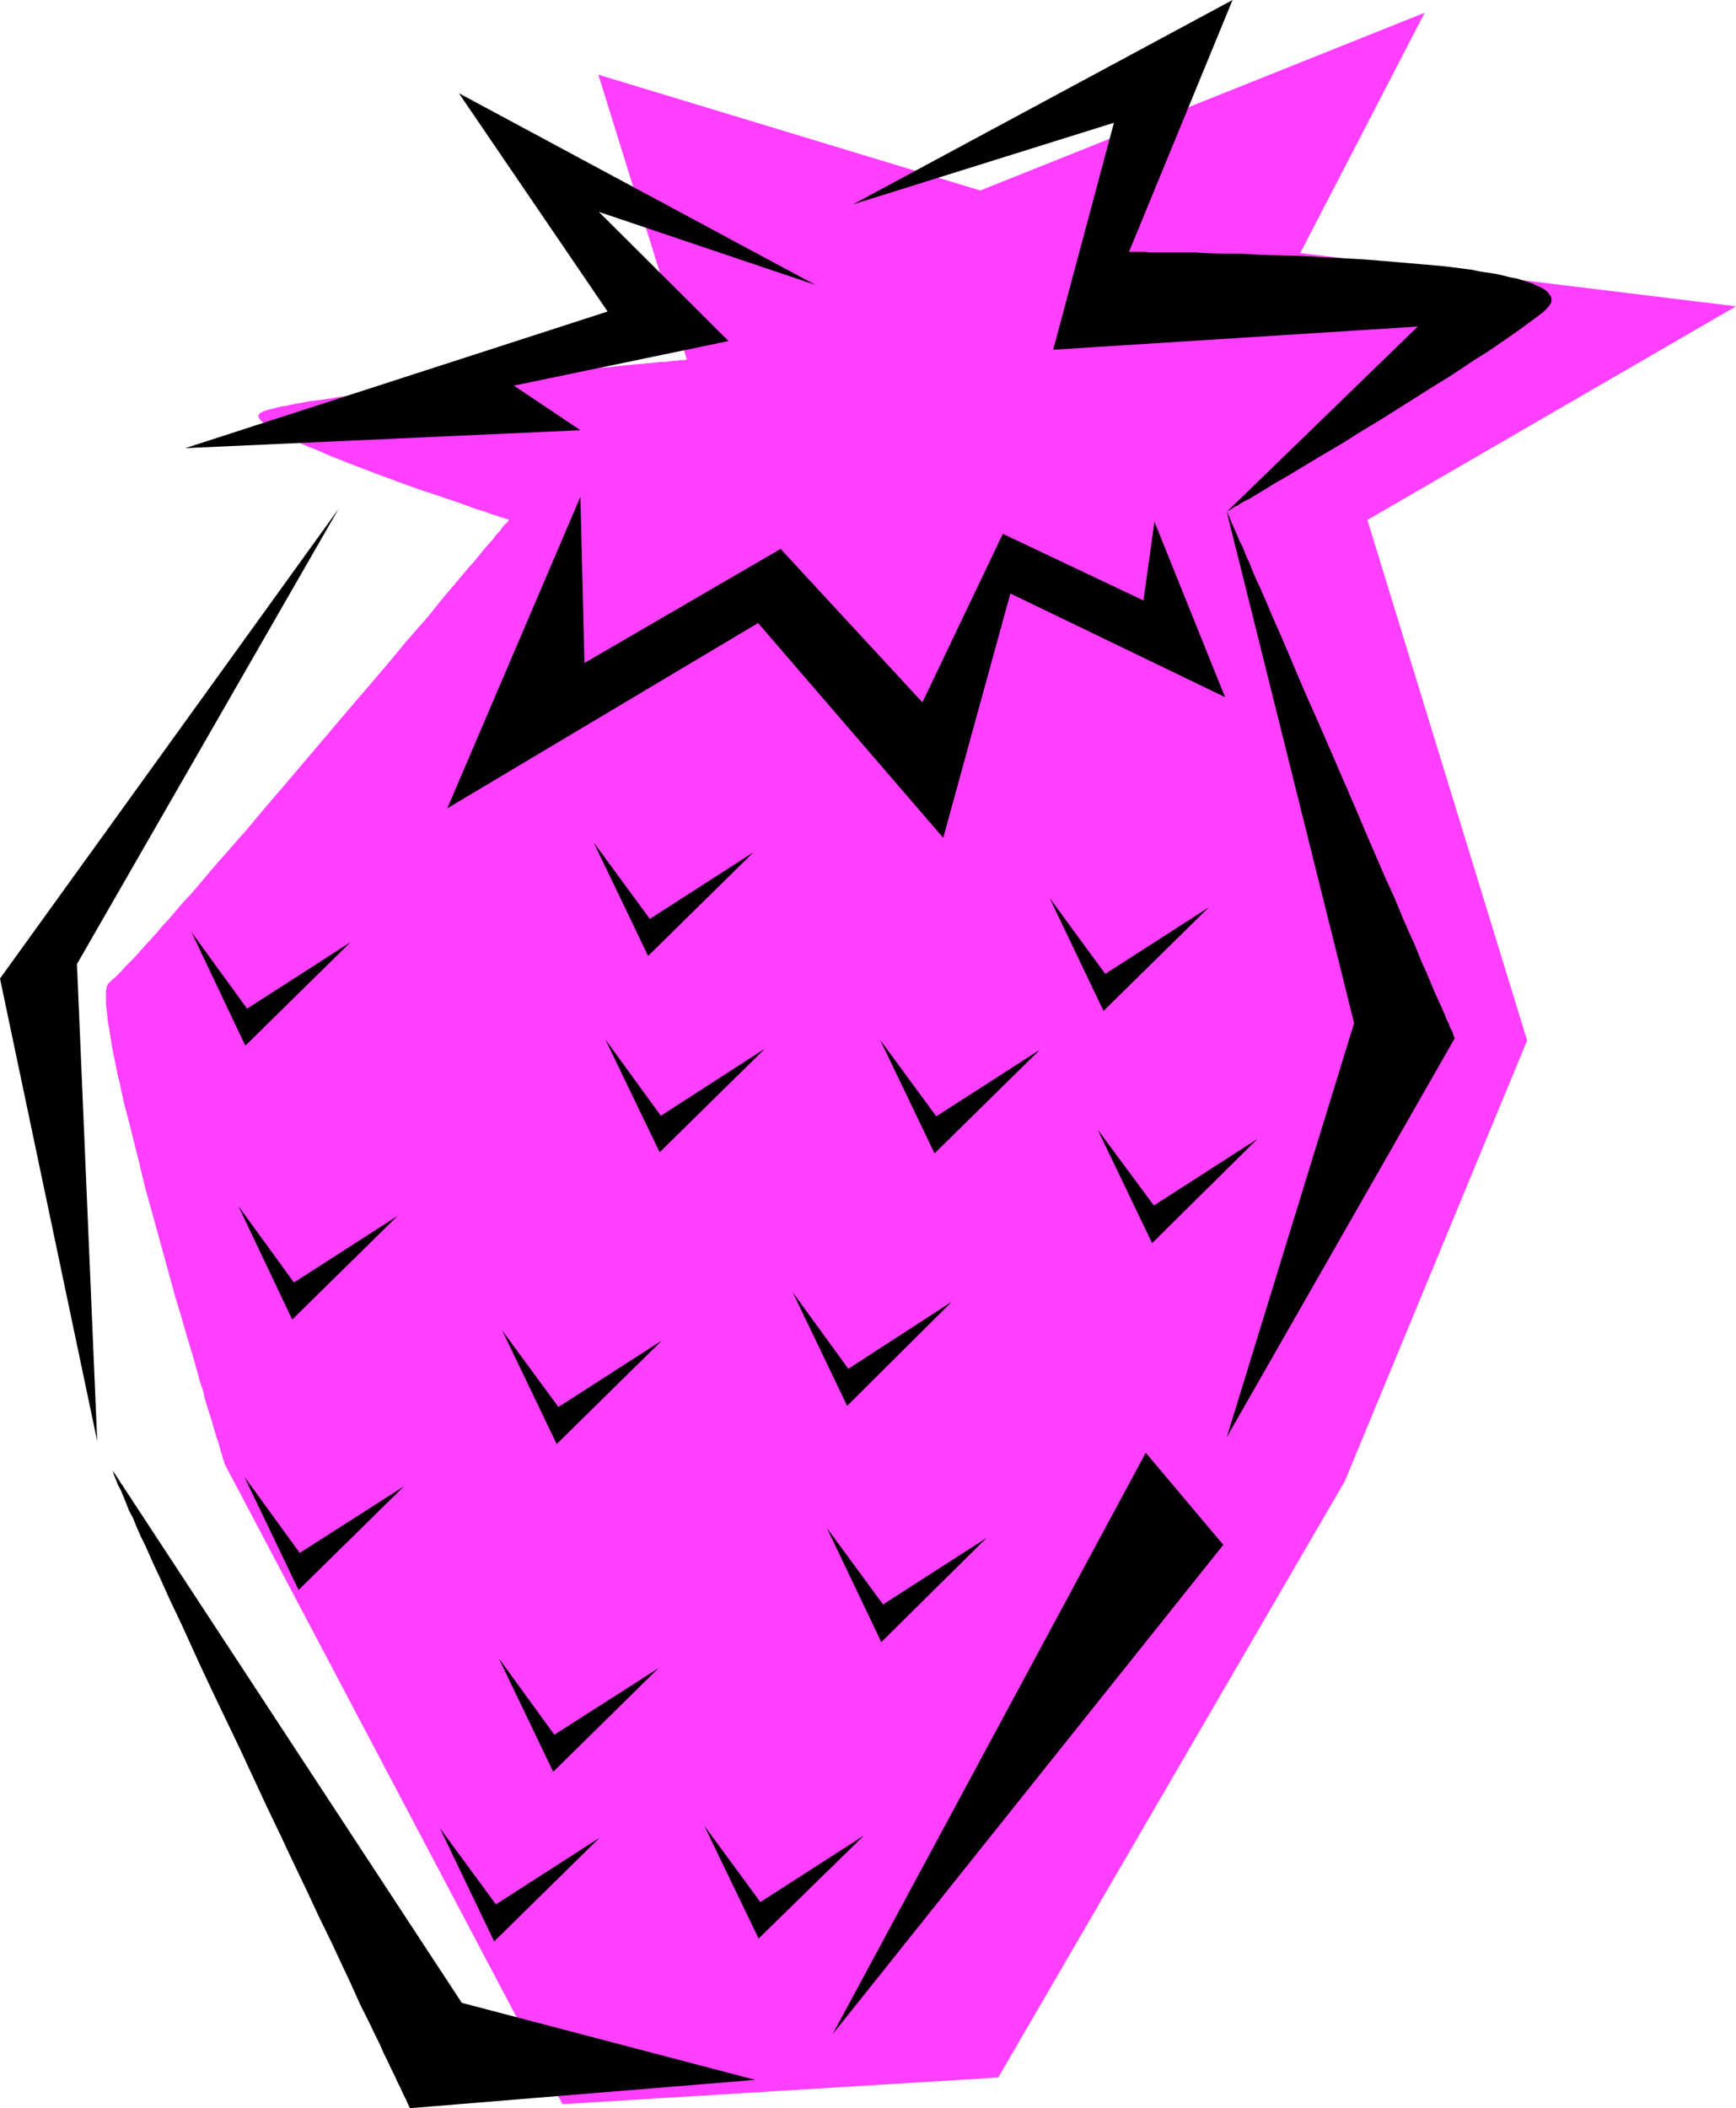
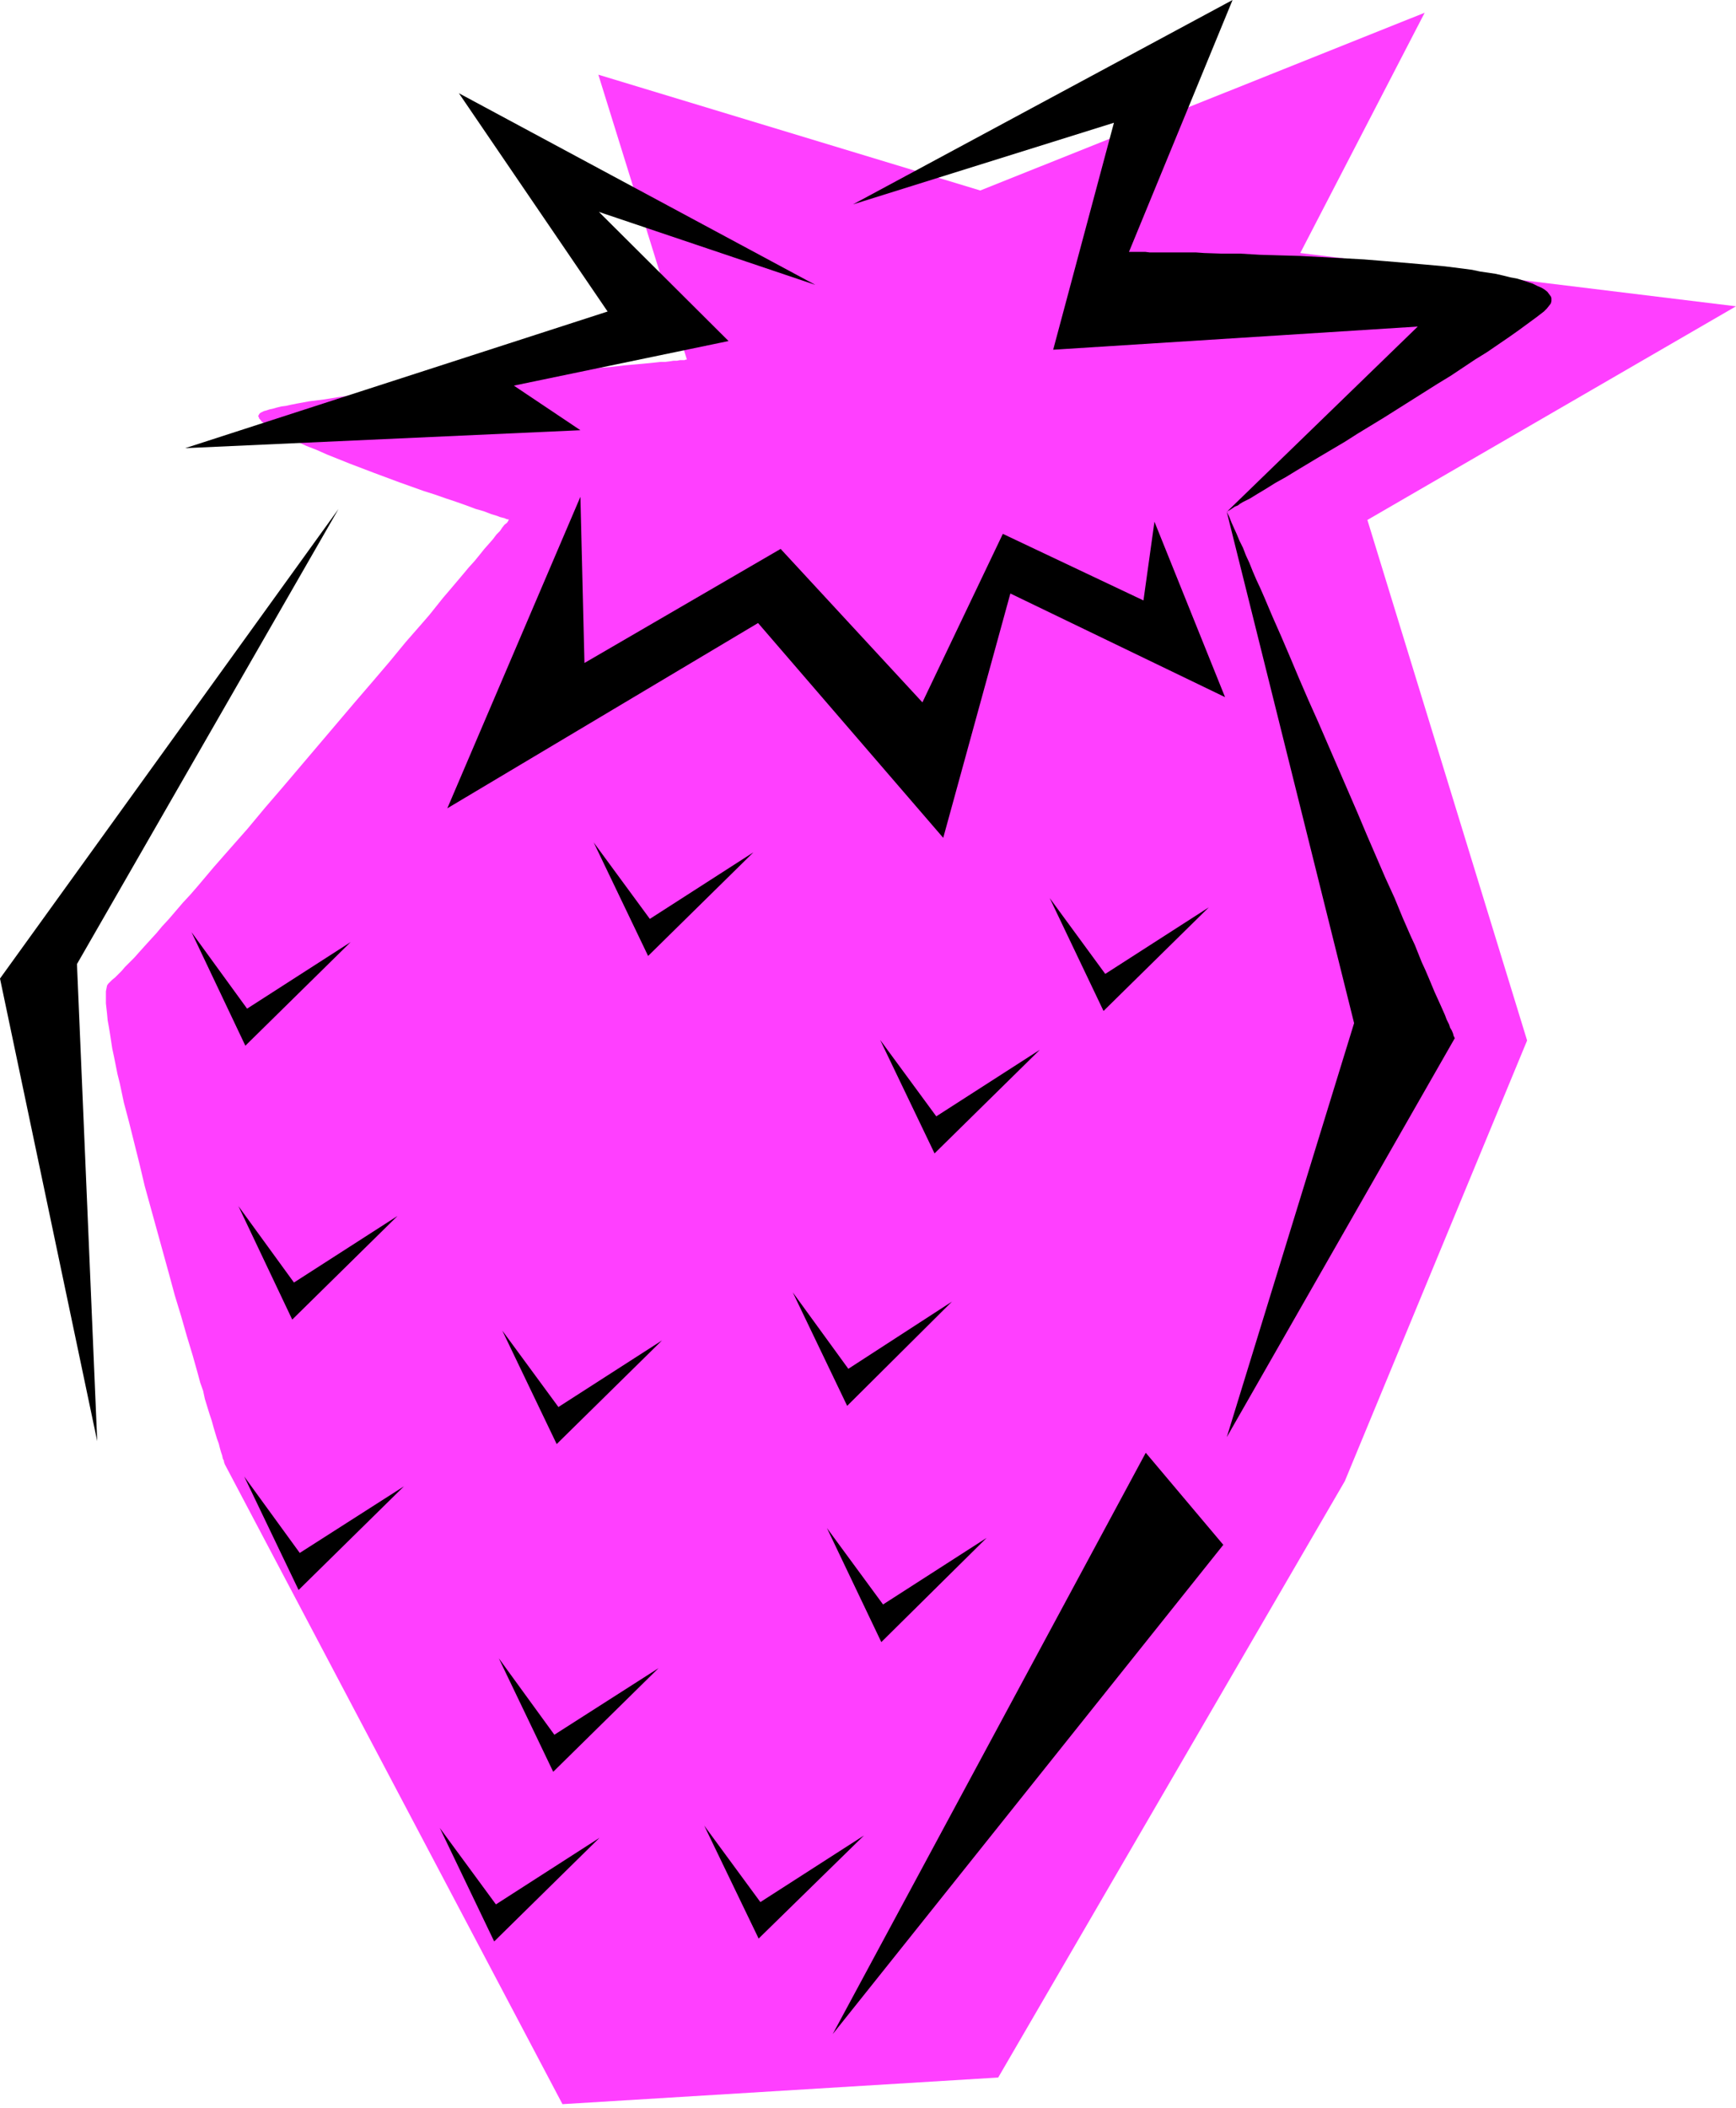
<svg xmlns="http://www.w3.org/2000/svg" xmlns:ns1="http://sodipodi.sourceforge.net/DTD/sodipodi-0.dtd" xmlns:ns2="http://www.inkscape.org/namespaces/inkscape" version="1.0" width="128.257mm" height="155.668mm" id="svg22" ns1:docname="Strawberry 29.wmf">
  <ns1:namedview id="namedview22" pagecolor="#ffffff" bordercolor="#000000" borderopacity="0.25" ns2:showpageshadow="2" ns2:pageopacity="0.0" ns2:pagecheckerboard="0" ns2:deskcolor="#d1d1d1" ns2:document-units="mm" />
  <defs id="defs1">
    <pattern id="WMFhbasepattern" patternUnits="userSpaceOnUse" width="6" height="6" x="0" y="0" />
  </defs>
  <path style="fill:#ff3fff;fill-opacity:1;fill-rule:evenodd;stroke:none" d="M 157.06,587.222 62.695,408.502 v -0.162 l -0.162,-0.323 v -0.323 l -0.323,-0.646 -0.162,-0.808 -0.323,-0.97 -0.323,-1.131 -0.323,-1.293 -0.485,-1.293 -0.485,-1.616 -0.485,-1.616 -0.485,-1.778 -0.646,-1.939 -0.646,-2.101 -0.646,-2.101 -0.485,-2.262 -0.808,-2.262 -0.646,-2.424 -1.454,-5.171 -1.616,-5.333 -1.616,-5.656 -1.777,-5.817 -1.616,-5.979 -3.393,-12.281 -3.393,-12.281 -1.454,-6.14 -1.454,-5.817 -1.454,-5.817 -1.454,-5.494 -1.131,-5.333 -0.646,-2.585 -0.485,-2.424 -0.485,-2.424 -0.485,-2.262 -0.323,-2.101 -0.323,-2.101 -0.323,-1.939 -0.323,-1.778 -0.162,-1.778 -0.162,-1.454 -0.162,-1.454 v -1.293 -1.131 -0.97 l 0.162,-0.808 0.162,-0.808 0.323,-0.485 0.323,-0.323 0.323,-0.323 0.485,-0.485 0.808,-0.646 0.808,-0.808 0.97,-0.97 0.97,-1.131 1.131,-1.131 1.454,-1.454 1.293,-1.454 1.454,-1.616 1.616,-1.778 1.777,-1.939 1.616,-1.939 1.939,-2.101 1.939,-2.262 1.939,-2.262 2.101,-2.262 2.101,-2.424 4.363,-5.171 4.686,-5.333 4.848,-5.494 4.848,-5.817 5.009,-5.817 10.018,-11.796 10.018,-11.796 5.009,-5.817 4.686,-5.494 4.524,-5.494 4.524,-5.171 2.101,-2.424 1.939,-2.424 1.939,-2.424 1.939,-2.262 1.777,-2.101 1.777,-2.101 1.616,-1.939 1.616,-1.778 1.454,-1.778 1.293,-1.616 1.293,-1.454 1.131,-1.293 0.97,-1.293 0.97,-0.97 0.646,-0.97 0.646,-0.808 0.646,-0.485 0.323,-0.485 0.162,-0.323 h 0.162 -0.162 v -0.162 h -0.323 l -0.485,-0.162 -0.323,-0.162 -0.646,-0.162 -0.646,-0.162 -0.808,-0.323 -1.616,-0.485 -2.101,-0.808 -2.262,-0.646 -2.585,-0.97 -2.747,-0.97 -2.909,-0.97 -3.232,-1.131 -3.07,-0.97 -6.787,-2.424 -6.948,-2.585 -6.787,-2.585 -3.232,-1.293 -3.232,-1.293 -2.909,-1.293 -2.909,-1.131 -2.747,-1.293 -2.424,-1.131 -2.101,-1.131 -1.939,-0.97 -1.616,-0.97 -0.646,-0.485 -0.485,-0.485 -0.485,-0.323 -0.323,-0.485 -0.323,-0.323 -0.162,-0.485 -0.162,-0.162 0.162,-0.323 0.162,-0.323 0.323,-0.323 0.323,-0.162 0.646,-0.323 0.646,-0.162 0.97,-0.323 0.808,-0.162 1.131,-0.323 1.293,-0.323 1.293,-0.162 1.454,-0.323 1.616,-0.323 1.777,-0.323 1.777,-0.323 3.878,-0.485 4.04,-0.646 4.524,-0.646 4.686,-0.646 5.009,-0.646 5.009,-0.485 5.332,-0.646 5.332,-0.646 10.826,-1.131 10.665,-1.293 5.332,-0.485 5.009,-0.485 4.848,-0.485 4.686,-0.485 4.524,-0.323 4.201,-0.485 3.716,-0.323 1.777,-0.162 1.616,-0.162 1.616,-0.162 1.454,-0.162 h 1.293 l 1.293,-0.162 0.97,-0.162 h 0.97 l 0.808,-0.162 h 0.646 0.646 l 0.323,-0.162 h 0.323 L 167.078,20.845 273.724,53.163 397.82,3.555 363.08,70.615 484.752,85.482 381.823,145.109 426.421,290.379 375.522,413.35 278.733,579.789 Z" id="path1" />
  <path style="fill:#000000;fill-opacity:1;fill-rule:evenodd;stroke:none" d="M 94.527,142.039 0,273.089 27.146,402.2 21.491,269.049 Z" id="path2" />
  <path style="fill:#000000;fill-opacity:1;fill-rule:evenodd;stroke:none" d="m 342.558,142.847 0.646,1.293 0.646,1.616 0.646,1.454 0.808,1.778 0.808,1.939 0.97,1.939 0.808,2.101 0.97,2.101 0.97,2.424 0.97,2.262 1.131,2.424 1.131,2.585 2.262,5.333 2.424,5.494 2.424,5.656 2.585,6.14 2.585,5.979 2.747,6.14 10.988,25.37 2.585,6.14 2.585,5.979 2.585,5.979 2.585,5.656 2.262,5.494 2.262,5.171 1.131,2.424 0.97,2.424 0.97,2.424 0.97,2.101 0.97,2.262 0.808,1.939 0.808,1.939 0.808,1.778 0.808,1.778 0.646,1.454 0.646,1.454 0.485,1.293 0.646,1.293 0.323,0.97 0.485,0.808 0.323,0.808 0.162,0.646 0.162,0.323 0.162,0.323 v 0 l -63.664,111.336 35.549,-115.538 z" id="path3" />
-   <path style="fill:#000000;fill-opacity:1;fill-rule:evenodd;stroke:none" d="m 31.509,410.441 0.162,0.646 0.323,0.97 0.485,1.131 0.485,1.293 0.808,1.454 0.646,1.616 0.808,1.939 0.808,2.101 1.131,2.101 0.97,2.424 1.131,2.585 1.293,2.585 1.293,2.909 1.293,2.909 1.454,3.07 1.454,3.232 1.454,3.232 1.616,3.393 1.616,3.393 1.616,3.555 3.393,7.433 3.555,7.595 3.716,7.756 3.878,8.08 7.433,15.998 3.878,8.08 3.716,7.918 3.716,7.756 3.555,7.595 3.555,7.272 3.232,6.948 1.616,3.393 1.454,3.232 1.454,3.232 1.454,2.909 1.454,2.909 1.293,2.747 1.293,2.585 1.131,2.585 1.131,2.262 0.97,2.101 0.97,1.939 0.808,1.778 0.808,1.616 0.646,1.454 0.646,1.293 0.485,0.97 0.323,0.808 0.323,0.646 0.162,0.323 v 0.162 l 96.466,-7.918 -81.923,-21.492 z" id="path4" />
  <path style="fill:#000000;fill-opacity:1;fill-rule:evenodd;stroke:none" d="M 341.589,431.125 232.52,567.67 319.937,405.432 Z" id="path5" />
  <path style="fill:#000000;fill-opacity:1;fill-rule:evenodd;stroke:none" d="M 162.069,120.062 51.707,125.072 169.663,86.936 128.136,26.016 227.672,79.503 167.24,59.142 l 36.195,36.035 -59.948,12.443 z" id="path6" />
  <path style="fill:#000000;fill-opacity:1;fill-rule:evenodd;stroke:none" d="M 238.175,57.042 344.174,0 315.251,70.292 h 4.524 l 1.293,0.162 h 4.848 1.777 1.939 2.101 2.262 l 2.262,0.162 4.848,0.162 h 5.171 l 5.494,0.323 5.494,0.162 5.817,0.162 5.979,0.323 11.796,0.646 5.979,0.485 5.655,0.485 5.655,0.485 5.332,0.485 5.171,0.646 2.424,0.323 2.262,0.485 2.262,0.323 2.101,0.323 2.101,0.485 1.939,0.485 1.777,0.323 1.616,0.485 1.454,0.485 1.454,0.485 1.293,0.646 1.131,0.485 0.808,0.485 0.808,0.646 0.485,0.646 0.485,0.646 0.162,0.485 v 0.808 l -0.162,0.646 -0.485,0.646 -0.646,0.808 -0.808,0.808 -2.101,1.616 -2.424,1.778 -2.424,1.778 -2.747,1.939 -3.07,2.101 -3.07,2.101 -3.393,2.101 -3.393,2.262 -3.393,2.262 -3.716,2.262 -7.433,4.686 -7.433,4.686 -7.433,4.525 -3.555,2.262 -3.555,2.101 -3.555,2.101 -3.232,1.939 -3.232,1.939 -2.909,1.778 -2.909,1.616 -2.585,1.616 -2.424,1.454 -2.101,1.293 -1.939,0.97 -0.808,0.485 -0.646,0.485 -0.808,0.323 -0.485,0.323 -0.485,0.323 -0.485,0.323 -0.323,0.162 -0.323,0.162 v 0.162 h -0.162 L 395.881,91.137 294.083,97.601 311.05,34.257 Z" id="path7" />
  <path style="fill:#000000;fill-opacity:1;fill-rule:evenodd;stroke:none" d="m 162.069,138.645 -37.164,86.936 86.771,-51.709 51.707,59.95 18.744,-68.191 59.948,28.925 -19.713,-48.962 -3.07,21.976 -39.265,-18.583 -22.46,47.023 L 217.977,153.188 163.2,185.022 Z" id="path8" />
  <path style="fill:#000000;fill-opacity:1;fill-rule:evenodd;stroke:none" d="M 53.484,260.162 68.512,291.834 97.92,262.909 68.996,281.492 Z" id="path9" />
  <path style="fill:#000000;fill-opacity:1;fill-rule:evenodd;stroke:none" d="m 140.255,371.336 15.189,31.672 29.408,-28.925 -28.924,18.583 z" id="path10" />
  <path style="fill:#000000;fill-opacity:1;fill-rule:evenodd;stroke:none" d="m 221.37,360.671 15.189,31.672 29.247,-29.086 -28.924,18.745 z" id="path11" />
  <path style="fill:#000000;fill-opacity:1;fill-rule:evenodd;stroke:none" d="M 66.573,336.594 81.6,368.266 111.008,339.341 82.085,357.924 Z" id="path12" />
  <path style="fill:#000000;fill-opacity:1;fill-rule:evenodd;stroke:none" d="m 293.114,250.628 15.027,31.51 29.408,-28.925 -28.924,18.583 z" id="path13" />
  <path style="fill:#000000;fill-opacity:1;fill-rule:evenodd;stroke:none" d="m 196.648,509.497 15.189,31.51 29.408,-28.763 -28.924,18.583 z" id="path14" />
  <path style="fill:#000000;fill-opacity:1;fill-rule:evenodd;stroke:none" d="m 122.804,510.143 15.189,31.672 29.408,-28.925 -28.924,18.583 z" id="path15" />
  <path style="fill:#000000;fill-opacity:1;fill-rule:evenodd;stroke:none" d="m 139.286,462.797 15.189,31.672 29.408,-28.925 -29.085,18.583 z" id="path16" />
  <path style="fill:#000000;fill-opacity:1;fill-rule:evenodd;stroke:none" d="M 68.189,412.057 83.377,443.729 112.786,414.804 83.701,433.387 Z" id="path17" />
  <path style="fill:#000000;fill-opacity:1;fill-rule:evenodd;stroke:none" d="m 230.904,426.439 15.189,31.833 29.408,-29.086 -28.924,18.583 z" id="path18" />
-   <path style="fill:#000000;fill-opacity:1;fill-rule:evenodd;stroke:none" d="m 169.017,290.056 15.189,31.51 29.408,-28.925 -29.085,18.745 z" id="path19" />
  <path style="fill:#000000;fill-opacity:1;fill-rule:evenodd;stroke:none" d="m 245.769,290.218 15.189,31.672 29.408,-28.925 -28.924,18.583 z" id="path20" />
  <path style="fill:#000000;fill-opacity:1;fill-rule:evenodd;stroke:none" d="m 165.785,235.115 15.189,31.672 29.408,-28.925 -28.924,18.583 z" id="path21" />
-   <path style="fill:#000000;fill-opacity:1;fill-rule:evenodd;stroke:none" d="m 306.525,315.264 15.189,31.672 29.408,-29.086 -28.924,18.583 z" id="path22" />
</svg>